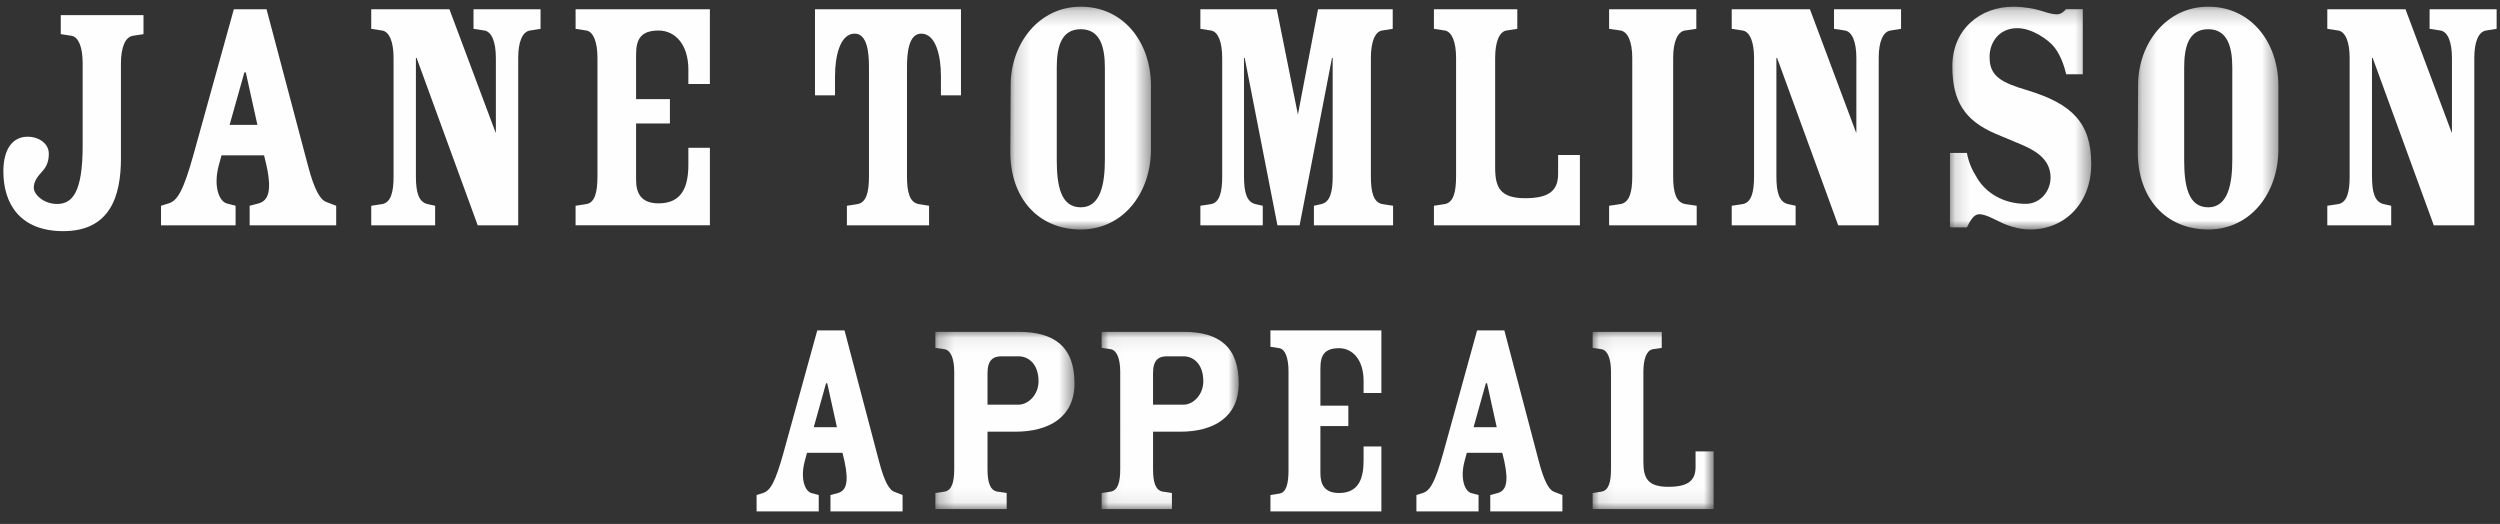
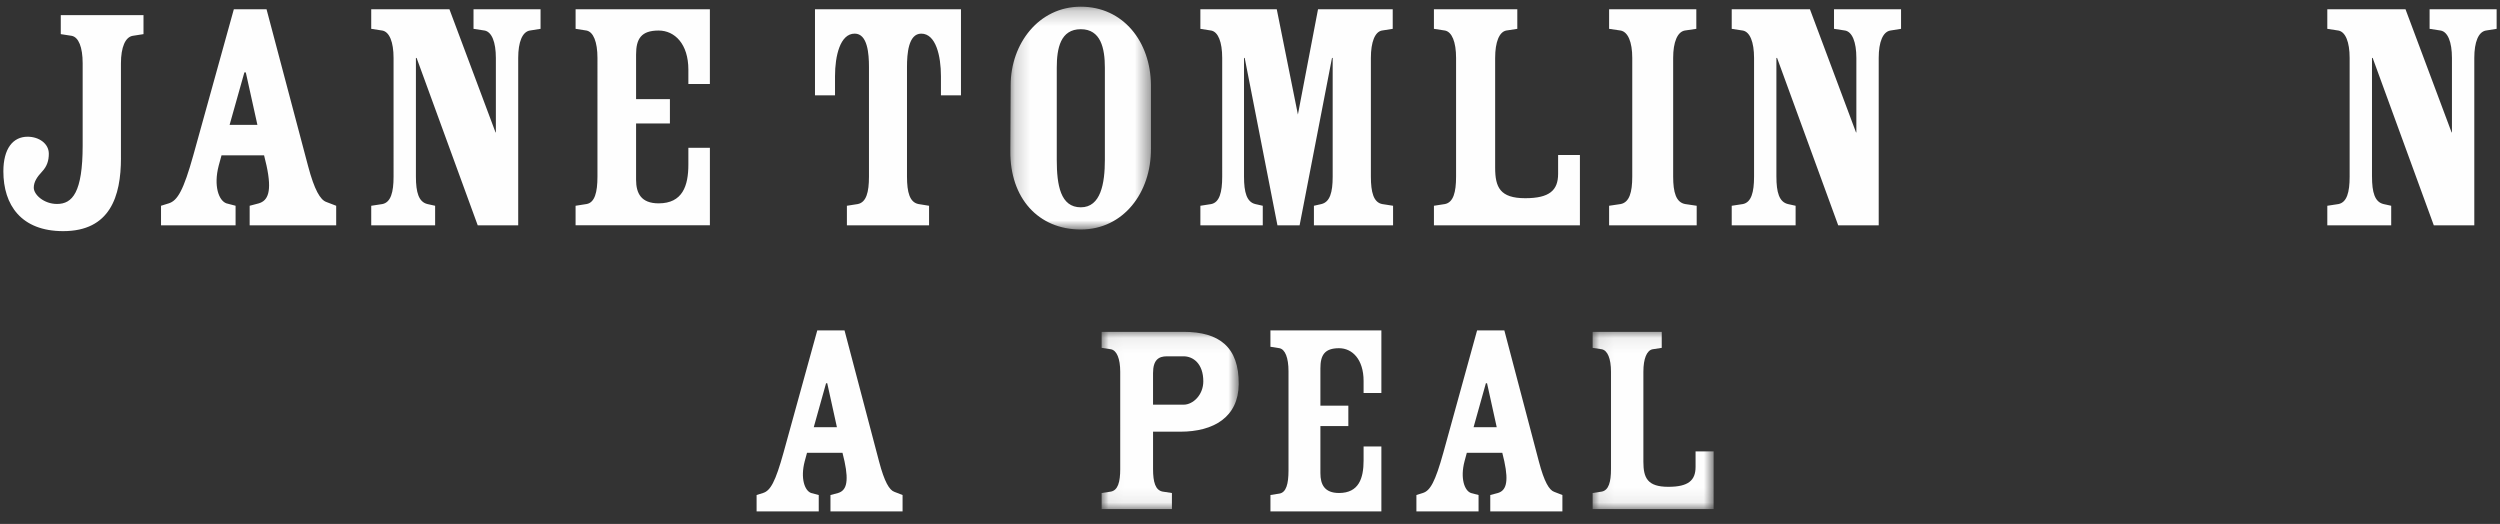
<svg xmlns="http://www.w3.org/2000/svg" xmlns:xlink="http://www.w3.org/1999/xlink" width="167" height="35">
  <rect width="100%" height="100%" fill="#333333" stroke="none" />
  <defs>
    <path id="a" d="M.239.096h9.294v11.838H.24z" />
    <path id="c" d="M.035.096h9.158v11.838H.035z" />
    <path id="e" d="M.07.096h8.083v11.838H.07z" />
    <path id="g" d="M.178.218H9.57V15.1H.178z" />
-     <path id="i" d="M.148.218h9.436V15.1H.148z" />
    <path id="k" d="M.21.218h9.393V15.1H.21z" />
  </defs>
  <g fill="none" fill-rule="evenodd">
    <path d="M55.906 28.537l-.646-2.936h-.079l-.822 2.936h1.547zm-1.997 1.708l-.157.577c-.293 1.131 0 1.957.43 2.11l.51.135v1.093h-4.151v-1.093l.43-.135c.49-.153.823-.73 1.371-2.706l2.252-8.156h1.82l2.311 8.77c.353 1.344.685 1.9 1.019 2.015l.548.212v1.093h-4.817v-1.093l.51-.135c.508-.153.743-.652.43-2.11l-.137-.577h-2.37z" fill="#FEFEFE" />
    <g transform="translate(62.242 22.07)">
      <mask id="b" fill="#fff">
        <use xlink:href="#a" />
      </mask>
-       <path d="M3.724 4.963h2.068c.65 0 1.34-.658 1.34-1.56 0-1.184-.69-1.672-1.34-1.672H4.669c-.57 0-.945.244-.945 1.127v2.105zm0 1.804v2.499c0 .865.158 1.41.65 1.503l.63.094v1.071H.24v-1.07l.63-.095c.473-.093.63-.638.63-1.503V2.764c0-.883-.236-1.428-.63-1.503l-.63-.094V.097h5.553c2.422 0 3.761 1.014 3.741 3.494C9.514 5.79 7.84 6.767 5.575 6.767h-1.85z" fill="#FEFEFE" mask="url(#b)" />
    </g>
    <g transform="translate(73.554 22.07)">
      <mask id="d" fill="#fff">
        <use xlink:href="#c" />
      </mask>
      <path d="M3.47 4.963h2.037c.64 0 1.32-.658 1.32-1.56 0-1.184-.68-1.672-1.32-1.672H4.4c-.563 0-.931.244-.931 1.127v2.105zm0 1.804v2.499c0 .865.155 1.41.64 1.503l.62.094v1.071H.035v-1.07l.622-.095c.465-.093.62-.638.62-1.503V2.764c0-.883-.233-1.428-.62-1.503l-.622-.094V.097h5.472c2.386 0 3.706 1.014 3.686 3.494-.02 2.198-1.668 3.176-3.9 3.176H3.47z" fill="#FEFEFE" mask="url(#d)" />
    </g>
    <path d="M88.203 28.46v3.148c0 .767.283 1.324 1.245 1.324 1.32 0 1.64-.979 1.64-2.168v-.94h1.188v4.336h-7.41v-1.093l.603-.096c.452-.077.603-.653.603-1.536v-6.64c0-.902-.226-1.458-.603-1.535l-.604-.096V22.07h7.411v4.183h-1.188v-.805c0-1.44-.754-2.188-1.64-2.188-.962 0-1.245.46-1.245 1.343v2.495h1.866v1.363h-1.866zM99.981 28.537l-.646-2.936h-.078l-.822 2.936h1.546zm-1.997 1.708l-.156.577c-.294 1.131 0 1.957.43 2.11l.51.135v1.093h-4.152v-1.093l.43-.135c.49-.153.823-.73 1.372-2.706l2.252-8.156h1.82l2.31 8.77c.353 1.344.686 1.9 1.02 2.015l.548.212v1.093H99.55v-1.093l.51-.135c.509-.153.743-.652.43-2.11l-.137-.577h-2.369z" fill="#FEFEFE" />
    <g transform="translate(106.318 22.07)">
      <mask id="f" fill="#fff">
        <use xlink:href="#e" />
      </mask>
      <path d="M1.296 2.764c0-.883-.23-1.428-.614-1.503L.07 1.167V.097h4.616v1.07l-.613.094c-.383.075-.613.62-.613 1.503v6.014c0 1.07.268 1.671 1.666 1.671 1.342 0 1.82-.43 1.82-1.333V8.082h1.207v3.852H.07v-1.07l.612-.095c.46-.093.614-.638.614-1.503V2.764z" fill="#FEFEFE" mask="url(#f)" />
    </g>
    <path d="M8.08 10.562c0 2.563-.732 4.878-3.86 4.878-2.808 0-3.995-1.747-3.995-3.993 0-1.52.639-2.314 1.62-2.314.754 0 1.416.454 1.416 1.134 0 .454-.114.84-.456 1.202-.297.318-.549.659-.549 1.067 0 .476.686 1.089 1.553 1.089 1.028 0 1.713-.771 1.713-3.903v-5.49c0-1.09-.275-1.747-.73-1.838l-.732-.113V1.01h5.526v1.27l-.73.114c-.48.09-.777.749-.777 1.838v6.33zM17.194 8.339l-.775-3.504h-.094l-.987 3.504h1.856zm-2.397 2.039l-.188.687c-.352 1.35 0 2.336.517 2.519l.611.16v1.306h-4.981v-1.305l.517-.161c.587-.183.986-.87 1.645-3.23L15.62.62h2.185l2.773 10.467c.423 1.604.822 2.268 1.221 2.405l.658.253v1.305h-5.78v-1.305l.61-.161c.612-.183.894-.779.518-2.52l-.164-.686h-2.844zM27.783 11.798c0 1.053.186 1.694.77 1.833l.513.114v1.305h-4.268v-1.305l.746-.114c.56-.115.746-.78.746-1.833V3.872c0-1.076-.28-1.74-.746-1.831l-.746-.115V.62h5.224l3.079 8.223h.023v-4.97c0-1.077-.28-1.741-.747-1.832l-.746-.115V.62h4.478v1.306l-.723.115c-.49.09-.77.755-.77 1.831V15.05h-2.705L27.83 3.872h-.047v7.926zM42.49 8.247v3.757c0 .916.342 1.58 1.507 1.58 1.597 0 1.986-1.168 1.986-2.588V9.874h1.438v5.176h-8.972v-1.305l.731-.115c.548-.092.73-.779.73-1.832V3.872c0-1.076-.274-1.74-.73-1.832l-.73-.114V.62h8.97v4.993h-1.437v-.962c0-1.717-.913-2.611-1.986-2.611-1.165 0-1.507.55-1.507 1.603v2.978h2.26v1.626h-2.26zM54.441.62h9.752v5.749h-1.338V5.087c0-1.352-.34-2.84-1.316-2.84-.861 0-.952 1.35-.952 2.221v7.33c0 1.053.181 1.718.77 1.833l.704.114v1.305h-5.488v-1.305l.726-.114c.567-.115.748-.78.748-1.833v-7.33c0-.87-.09-2.222-.953-2.222-.974 0-1.315 1.49-1.315 2.84V6.37h-1.338V.62z" fill="#FEFEFE" />
    <g transform="translate(67.313 .23)">
      <mask id="h" fill="#fff">
        <use xlink:href="#g" />
      </mask>
      <path d="M3.279 10.448c0 1.69.248 3.17 1.606 3.17 1.335 0 1.607-1.597 1.607-3.17V4.29c0-1.296-.272-2.569-1.607-2.569-1.358 0-1.606 1.273-1.606 2.57v6.156zm6.29-.741c.023 2.916-1.832 5.393-4.684 5.393-2.829 0-4.73-2.084-4.707-5.231l.023-4.42C.201 2.717 2.056.217 4.885.217s4.662 2.337 4.685 5.23v4.259z" fill="#FEFEFE" mask="url(#h)" />
    </g>
    <path d="M83.1 11.798c0 1.053.183 1.694.752 1.833l.501.114v1.305h-4.168v-1.305l.728-.114c.547-.115.73-.78.73-1.833V3.872c0-1.076-.274-1.74-.73-1.831l-.728-.115V.62h5.103L86.7 7.652 88.044.62h4.99v1.306l-.73.115c-.455.09-.729.755-.729 1.831v7.926c0 1.053.182 1.718.752 1.833l.73.114v1.305H87.77v-1.305l.501-.114c.57-.139.752-.78.752-1.833V3.872h-.046L86.814 15.05h-1.481L83.146 3.872H83.1v7.926zM97.266 3.872c0-1.076-.278-1.74-.74-1.832l-.74-.114V.62h5.57v1.306l-.74.114c-.462.092-.74.756-.74 1.832v7.33c0 1.306.324 2.038 2.01 2.038 1.618 0 2.196-.526 2.196-1.626v-1.26h1.456v4.696h-9.751v-1.305l.739-.115c.555-.114.74-.78.74-1.832V3.872zM109.035 3.872c0-1.076-.29-1.74-.773-1.832l-.774-.114V.62h5.826v1.306l-.774.114c-.483.092-.773.756-.773 1.832v7.926c0 1.053.193 1.718.798 1.832l.774.115v1.305h-5.851v-1.305l.774-.115c.58-.114.773-.78.773-1.832V3.872zM118.664 11.798c0 1.053.186 1.694.77 1.833l.513.114v1.305h-4.268v-1.305l.746-.114c.56-.115.746-.78.746-1.833V3.872c0-1.076-.28-1.74-.746-1.831l-.746-.115V.62h5.225l3.077 8.223h.024v-4.97c0-1.077-.28-1.741-.746-1.832l-.747-.115V.62h4.478v1.306l-.722.115c-.49.09-.77.755-.77 1.831V15.05h-2.706L118.71 3.872h-.047v7.926z" fill="#FEFEFE" />
    <g transform="translate(130.11 .23)">
      <mask id="j" fill="#fff">
        <use xlink:href="#i" />
      </mask>
      <path d="M7.91 4.731c-.159-.694-.43-1.342-.77-1.782-.407-.532-1.516-1.297-2.489-1.297-1.267 0-1.856.996-1.856 1.898-.022 1.32.793 1.736 2.512 2.246 2.965.902 4.277 2.152 4.277 4.93 0 2.614-1.765 4.374-4.073 4.374-.86 0-1.63-.301-2.127-.557-.52-.254-.928-.462-1.29-.462s-.611.462-.815.879H.148V9.984h1.131c.113.626.34 1.135.702 1.713.565.926 1.697 1.69 3.236 1.69.95 0 1.652-.834 1.652-1.76 0-1.318-1.2-1.874-1.947-2.198l-1.764-.74C1.12 7.809.306 6.513.306 4.199.306 1.746 2.14.218 4.38.218c.702 0 1.449.139 1.88.278.36.115.7.231 1.04.231.271 0 .452-.185.61-.347h1.11V4.73h-1.11z" fill="#FEFEFE" mask="url(#j)" />
    </g>
    <g transform="translate(142.592 .23)">
      <mask id="l" fill="#fff">
        <use xlink:href="#k" />
      </mask>
-       <path d="M3.311 10.448c0 1.69.25 3.17 1.607 3.17 1.335 0 1.607-1.597 1.607-3.17V4.29c0-1.296-.272-2.569-1.607-2.569-1.357 0-1.607 1.273-1.607 2.57v6.156zm6.291-.741C9.625 12.623 7.77 15.1 4.918 15.1 2.09 15.1.188 13.016.211 9.869l.022-4.42C.233 2.717 2.09.217 4.918.217c2.829 0 4.662 2.337 4.684 5.23v4.259z" fill="#FEFEFE" mask="url(#l)" />
    </g>
    <path d="M158.45 11.798c0 1.053.185 1.694.769 1.833l.513.114v1.305h-4.268v-1.305l.746-.114c.56-.115.746-.78.746-1.833V3.872c0-1.076-.28-1.74-.746-1.831l-.746-.115V.62h5.224l3.078 8.223h.024v-4.97c0-1.077-.28-1.741-.746-1.832l-.747-.115V.62h4.478v1.306l-.722.115c-.49.09-.77.755-.77 1.831V15.05h-2.706l-4.082-11.178h-.046v7.926z" fill="#FEFEFE" />
  </g>
</svg>